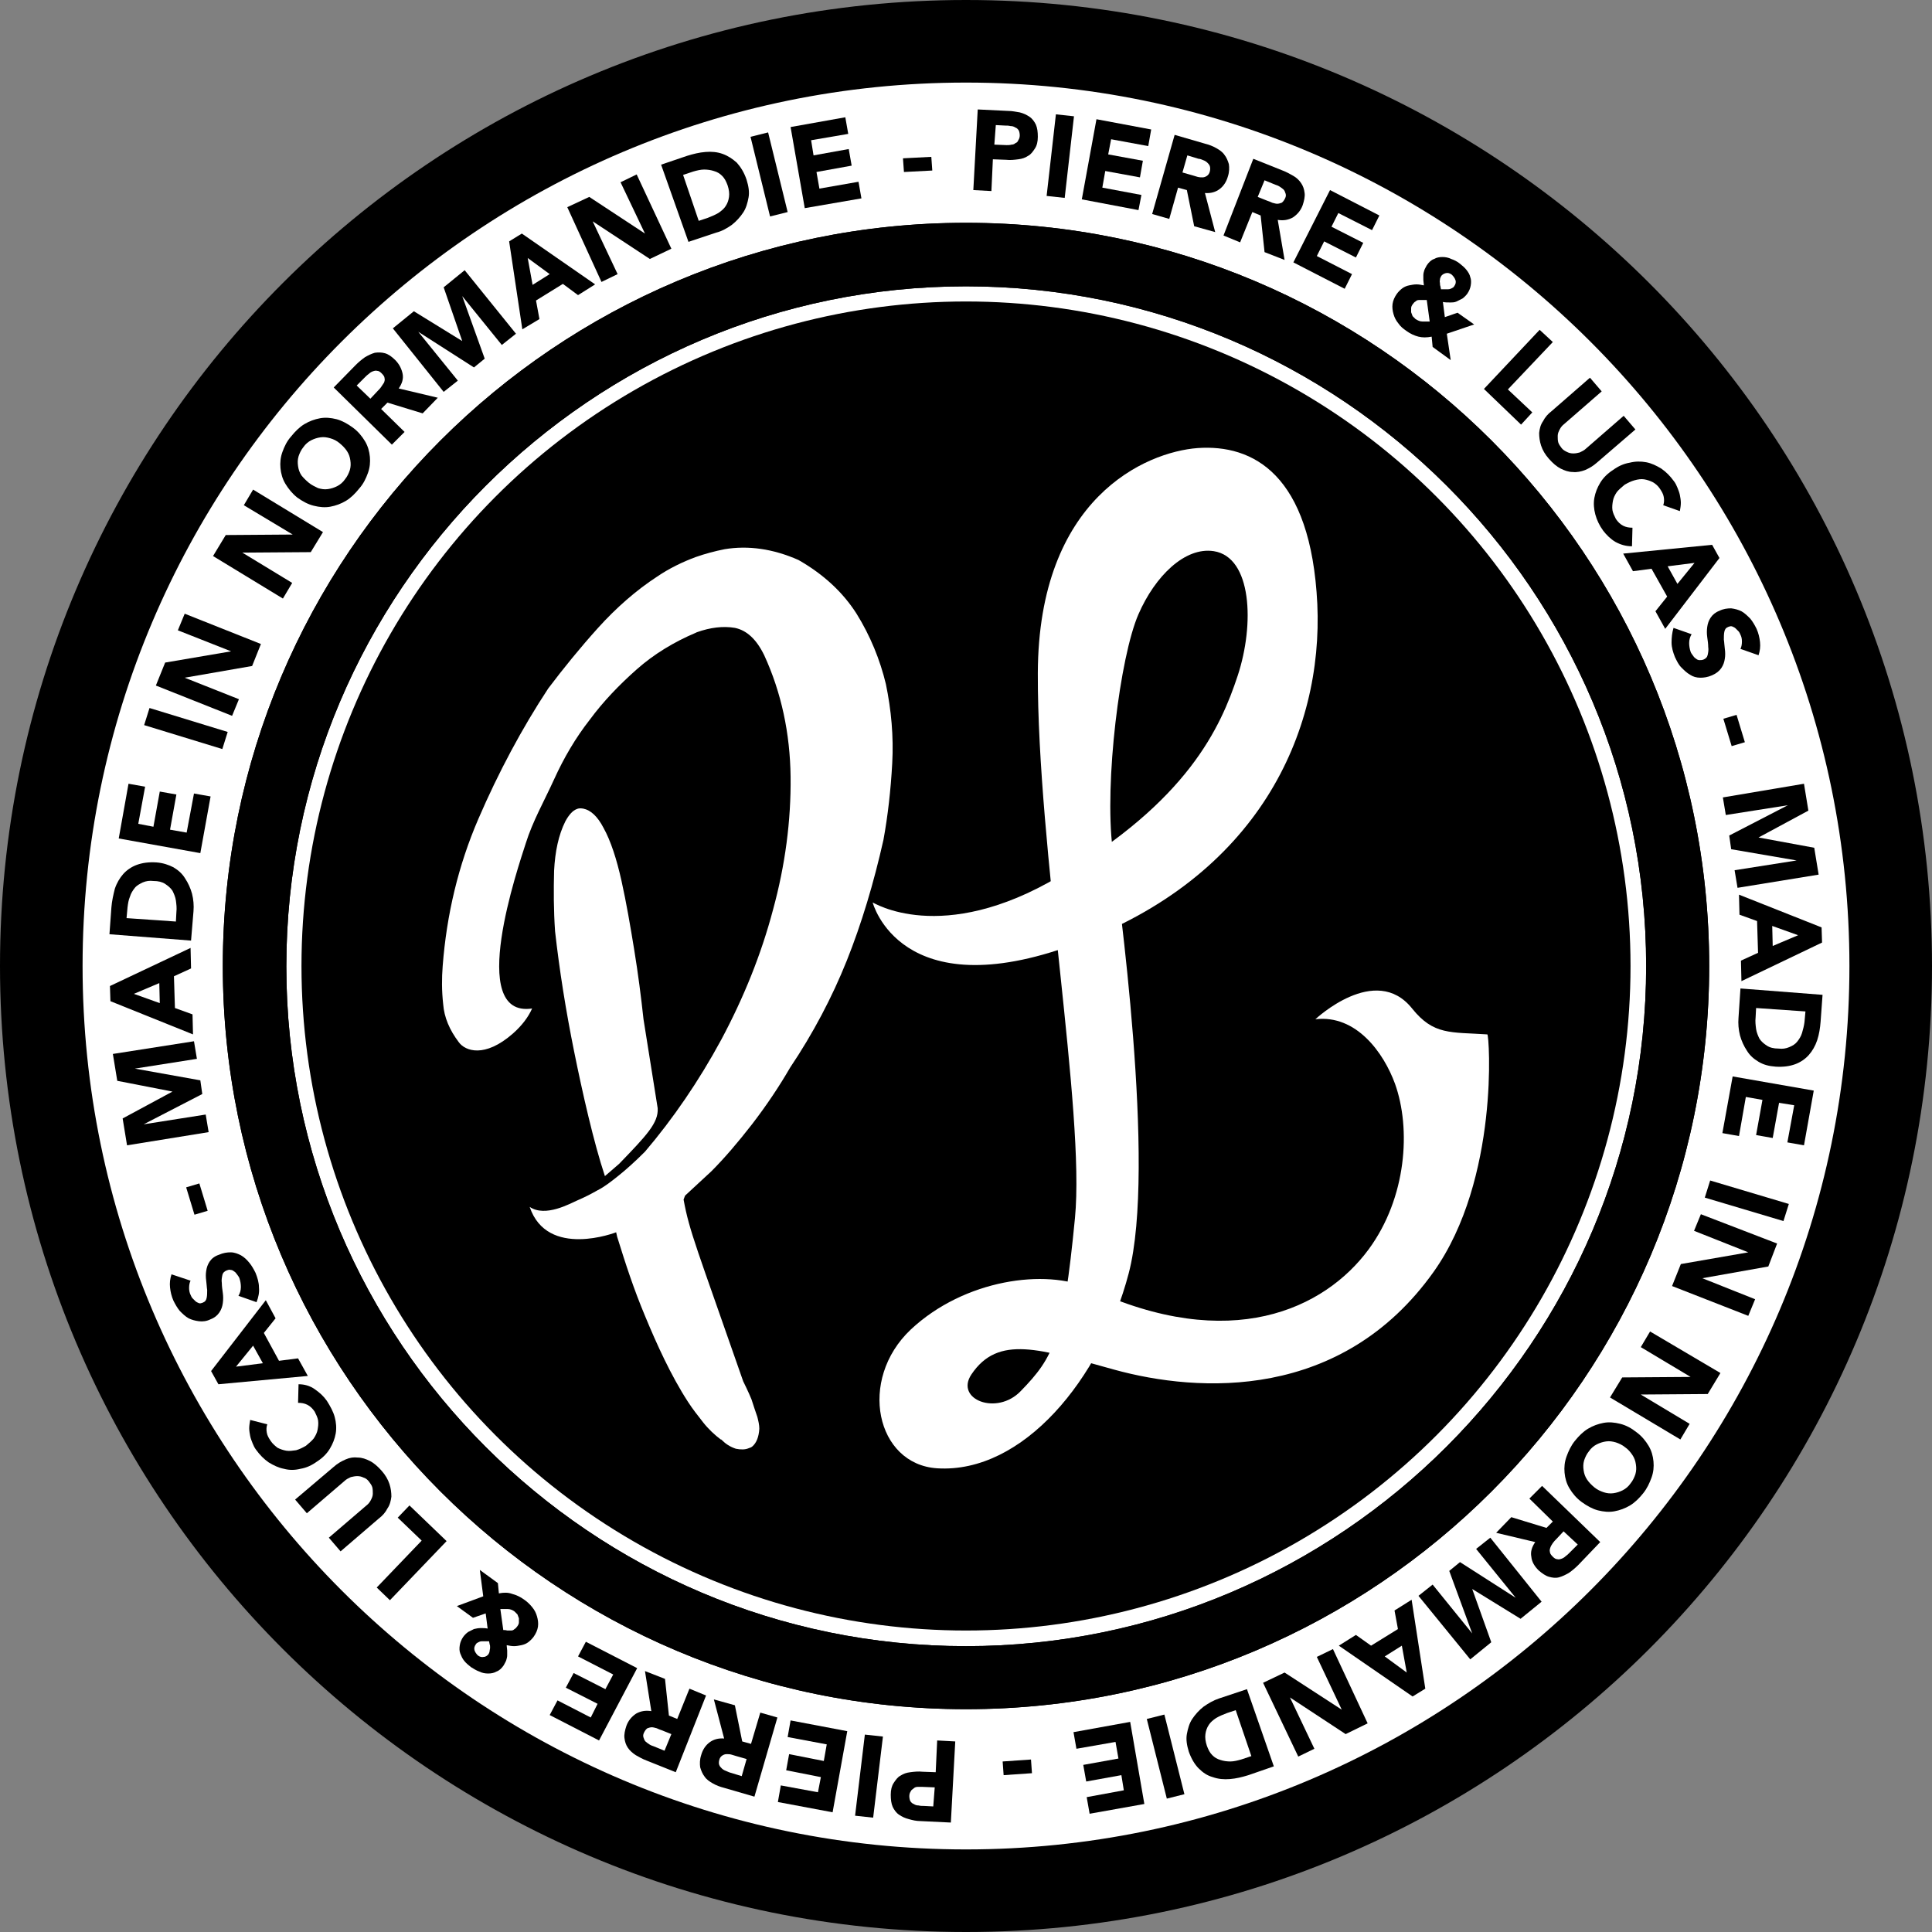
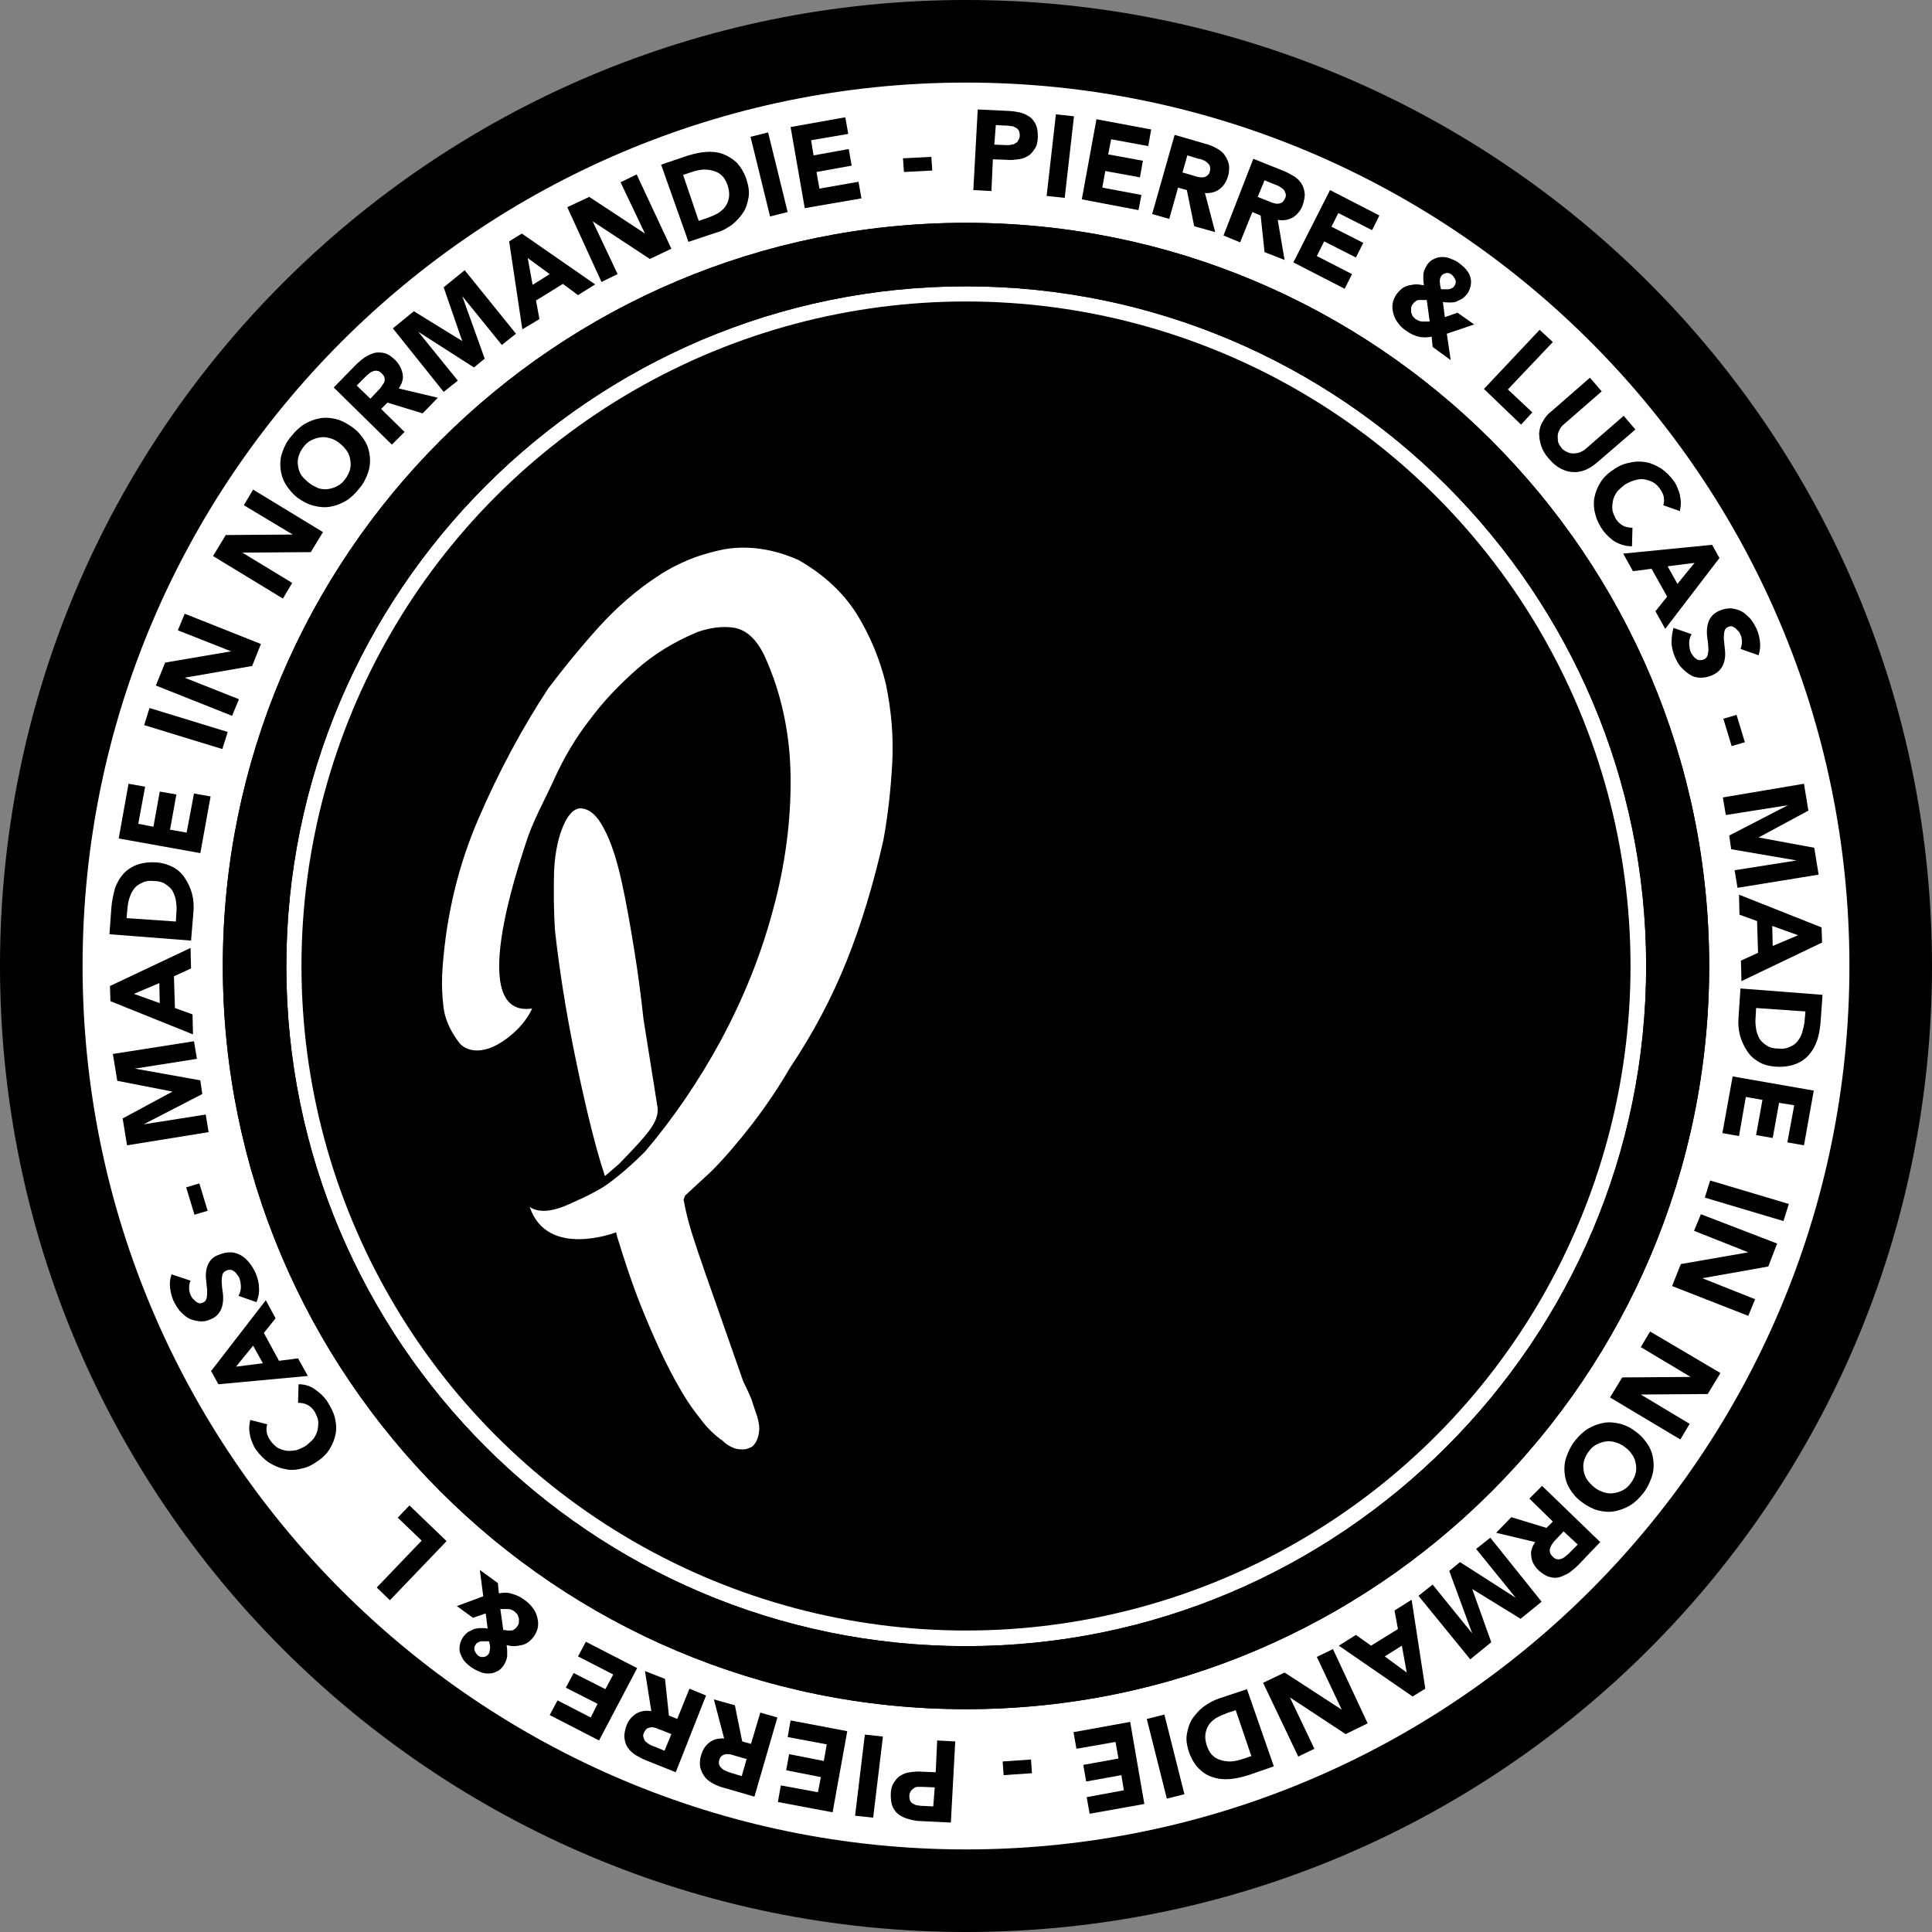
<svg xmlns="http://www.w3.org/2000/svg" version="1.1" id="Calque_2_00000123434114486411971520000012732596147036072322_" x="0px" y="0px" viewBox="0 0 395.4 395.4" style="enable-background:new 0 0 395.4 395.4;" xml:space="preserve">
  <rect x="0" y="0" width="395.4" height="395.4" fill="#808080" stroke="none" />
  <style type="text/css">
	.st0{fill:#FFFFFF;}
	.st1{enable-background:new    ;}
</style>
  <g id="Ecusson_3">
    <g id="Cachet_B_W">
      <circle id="Fond" class="st0" cx="197.9" cy="197" r="189.7" />
      <g>
        <circle cx="197.7" cy="197.7" r="136" />
        <path d="M197.7,45.6c-84,0-152.1,68.1-152.1,152.1s68.1,152.1,152.1,152.1s152.1-68.1,152.1-152.1S281.7,45.6,197.7,45.6z      M197.7,336.9c-76.7,0-139.1-62.4-139.1-139.1S121,58.6,197.7,58.6S336.9,121,336.9,197.7S274.4,336.9,197.7,336.9L197.7,336.9z" />
        <path d="M197.7,45.6c-84,0-152.1,68.1-152.1,152.1s68.1,152.1,152.1,152.1s152.1-68.1,152.1-152.1S281.7,45.6,197.7,45.6z      M197.7,336.9c-76.7,0-139.1-62.4-139.1-139.1S121,58.6,197.7,58.6S336.9,121,336.9,197.7S274.4,336.9,197.7,336.9L197.7,336.9z" />
        <path d="M197.7,0C88.5,0,0,88.5,0,197.7s88.5,197.7,197.7,197.7s197.7-88.5,197.7-197.7S306.9,0,197.7,0z M197.7,378.5     c-99.7,0-180.8-81.1-180.8-180.8S98,16.9,197.7,16.9S378.5,98,378.5,197.7S297.4,378.5,197.7,378.5L197.7,378.5z" />
      </g>
      <g id="P_L">
-         <path class="st0" d="M178.6,184.7c0,0,5.6,21.7,41.2,8.6c37.7-13.8,51-43.4,49.8-69.7c-1.3-26.6-13.2-32.7-24.5-31.9     c-10.6,0.8-32.6,10.2-32.7,46.1c-0.1,35.9,9.7,89.7,7.6,111.5c-2.4,24.7-4.3,28.4-11.1,35.4c-4.9,5.1-13.5,1.7-10.1-3.4     c5.5-8.2,14-5.2,29.2-1c17.4,4.8,46.6,6.4,65.4-20c13.5-19,11.4-48.6,11-48.6c-7.5-0.5-11,0.2-15.4-5.3     c-7.5-9.4-19.8,2.2-19.8,2.2c8.4-1,14,6.9,16.3,13.2c3.3,9.2,2.4,23.3-5.4,33.9c-9,12.2-28.3,21.4-57.1,8     c-8.9-4.1-25.6-1.9-36.6,8.4c-10.9,10.3-7.1,27.6,5.4,28.4c17.5,1.1,33.5-18.2,39.2-39.9s-2.2-78.2-3.3-86.9     c-1.7-13.5,1.5-39.3,5.3-48c3.4-7.8,9.5-13.8,15.4-12.9c7.8,1.2,8.4,14.9,4.9,25.5s-10.2,25.6-36.6,41.1     C192.6,193.7,178.6,184.6,178.6,184.7L178.6,184.7z" />
        <g id="P">
          <path class="st0" d="M175.3,125.6c-2.8-4.4-6.8-8.1-11.9-11c-5.2-2.3-10.3-3-15.1-2.2c-2,0.4-3.9,0.9-5.9,1.6      c-2.7,1-5.4,2.3-7.9,4c-4.3,2.8-8.4,6.4-12.1,10.5c-3.7,4.1-7.1,8.3-10.2,12.4c-5.4,8.2-10.2,17.2-14.3,26.7      c-4.1,9.5-6.5,19.6-7.3,30.1c-0.2,2.5-0.2,5.1,0.1,7.8c0.2,2.7,1.3,5.3,3.2,7.8c1.3,1.8,5.3,3.3,11.1-1.8      c1.8-1.6,3.1-3.3,3.9-5.1c-13.5,2-2.8-29.1-1.3-33.8c1.4-4.5,3.8-8.7,5.8-13.1c2-4.4,4.4-8.5,7.3-12.2c2.8-3.8,6.1-7.2,9.6-10.3      s7.6-5.6,12.1-7.5l0.2-0.1c2.8-1,5.4-1.3,7.8-0.9c2.4,0.5,4.4,2.3,6,5.6c3.5,7.6,5.3,16,5.4,24.9s-1.1,18.1-3.6,27.2      c-2.4,9.1-6,18-10.6,26.6c-4.6,8.5-9.9,16.2-15.6,22.9l0,0l0,0c-2.1,2.1-3.9,3.7-5.4,4.9c-1.5,1.2-2.9,2.3-4.3,3      c-1.4,0.8-2.8,1.5-4.2,2.1c-1.4,0.6-6.5,3.5-9.7,1.3c3.6,10.7,17.7,5.2,17.7,5.2l0.2,0.9c1.8,5.8,3.4,10.7,5.7,16.2      c2.4,5.8,5.3,12.2,8.8,17.6c0.9,1.4,2,2.8,3.1,4.2c1.1,1.4,2.4,2.6,3.6,3.5l0.1,0l0.1,0.1c0.8,0.8,1.7,1.4,2.9,1.8      c1,0.2,1.9,0.2,2.6-0.1c0.3-0.1,0.6-0.2,0.8-0.4c0.8-0.7,1.3-1.9,1.4-3.6c0-0.8-0.2-1.6-0.4-2.4c-0.3-0.8-0.9-2.7-1.2-3.6      c-0.6-1.5-1.7-3.7-1.7-3.7c-9.5-27.3-11-30.6-12.2-37.2l0.3-0.8l5.4-5c2.7-2.7,5.5-6,8.3-9.6c3-3.9,5.6-7.8,7.8-11.6l0,0l0,0      c4.7-7,8.6-14.4,11.6-21.9c3-7.5,5.5-15.8,7.5-24.7c0.9-4.9,1.5-10.2,1.8-15.7c0.3-5.5-0.2-10.9-1.3-16.2      C180.1,135,178.1,130.1,175.3,125.6" />
          <path class="st0" d="M123.8,240.7c-2.3-6.9-4.6-17.1-6.3-25.5c-1.7-8.4-3-16.6-3.9-24.6c-0.3-4.3-0.3-8.5-0.2-12.4      c0.2-3.9,0.9-7.3,2.3-10.1c0.7-1.3,1.5-2.2,2.3-2.5c0.4-0.2,0.9-0.2,1.4-0.1c1.5,0.3,2.9,1.6,4.1,3.9c1.5,2.7,2.7,6.4,3.7,10.9      s1.8,9.2,2.6,14.1c0.8,4.9,1.4,9.6,1.9,14.2l2.9,18.2c0.2,3-2.3,5.6-7.9,11.4L123.8,240.7L123.8,240.7z" />
        </g>
      </g>
      <g class="st1">
        <path d="M200.1,22.4l6.2,0.3c0.9,0,1.7,0.2,2.4,0.3c0.8,0.2,1.4,0.5,2,0.9c0.6,0.4,1,1,1.3,1.6c0.3,0.7,0.4,1.5,0.4,2.5     c0,1-0.2,1.8-0.6,2.4s-0.8,1.2-1.4,1.5c-0.6,0.4-1.2,0.6-2,0.7c-0.8,0.1-1.6,0.2-2.5,0.1l-2.7-0.1l-0.3,6.5l-3.7-0.2L200.1,22.4z      M203.5,29.6l2.5,0.1c0.3,0,0.7,0,1-0.1c0.3,0,0.6-0.1,0.8-0.3c0.3-0.1,0.5-0.3,0.6-0.6c0.2-0.3,0.3-0.6,0.3-1     c0-0.4-0.1-0.8-0.2-1c-0.2-0.3-0.4-0.5-0.7-0.6c-0.3-0.2-0.6-0.3-1-0.3c-0.4-0.1-0.7-0.1-1.1-0.1l-1.9-0.1L203.5,29.6z" />
      </g>
      <g class="st1">
        <path d="M216.1,23.4l3.7,0.4l-1.9,16.7l-3.7-0.4L216.1,23.4z" />
      </g>
      <g class="st1">
        <path d="M224.4,24.4l11.2,2.1l-0.6,3.4l-7.6-1.4l-0.6,3.1l7.1,1.3l-0.6,3.4l-7.1-1.3l-0.6,3.4l8,1.5L233,43l-11.6-2.2L224.4,24.4     z" />
      </g>
      <g class="st1">
        <path d="M240.4,27.6l6.2,1.8c0.8,0.2,1.6,0.5,2.3,0.9c0.7,0.4,1.3,0.8,1.7,1.4c0.4,0.5,0.7,1.2,0.9,1.9c0.1,0.7,0.1,1.6-0.2,2.5     c-0.3,1.1-0.9,2-1.7,2.6s-1.8,0.9-3,0.8l2.1,8l-4.3-1.2l-1.5-7.4l-1.8-0.5l-1.8,6.4l-3.5-1L240.4,27.6z M242,35.3l2.1,0.6     c0.3,0.1,0.7,0.2,1,0.3c0.4,0.1,0.7,0.1,1,0.1c0.3,0,0.6-0.1,0.9-0.3c0.3-0.2,0.5-0.5,0.6-0.9c0.1-0.4,0.1-0.8,0-1.1     c-0.1-0.3-0.3-0.5-0.5-0.7c-0.2-0.2-0.5-0.4-0.8-0.5c-0.3-0.1-0.6-0.3-1-0.3l-2.3-0.7L242,35.3z" />
      </g>
      <g class="st1">
        <path d="M256.5,32.5l6,2.4c0.8,0.3,1.5,0.7,2.2,1.1c0.7,0.4,1.2,0.9,1.6,1.5c0.4,0.6,0.6,1.2,0.7,2c0.1,0.7-0.1,1.6-0.4,2.5     c-0.4,1.1-1.1,1.9-2,2.5c-0.9,0.5-1.9,0.7-3.1,0.5l1.4,8.2l-4.1-1.6l-0.8-7.5l-1.7-0.7l-2.5,6.2l-3.4-1.4L256.5,32.5z      M257.4,40.3l2,0.8c0.3,0.1,0.6,0.2,1,0.4c0.4,0.1,0.7,0.2,1,0.2s0.6-0.1,0.9-0.2c0.3-0.2,0.5-0.5,0.7-0.9c0.2-0.4,0.2-0.7,0.1-1     c-0.1-0.3-0.2-0.6-0.4-0.8c-0.2-0.2-0.5-0.4-0.8-0.6c-0.3-0.2-0.6-0.3-0.9-0.4l-2.2-0.9L257.4,40.3z" />
      </g>
      <g class="st1">
        <path d="M272.2,38.9l10.1,5.2l-1.5,3l-6.9-3.5l-1.4,2.8l6.5,3.3l-1.5,3l-6.5-3.3l-1.5,3l7.2,3.7l-1.5,3l-10.5-5.4L272.2,38.9z" />
      </g>
      <g class="st1">
        <path d="M296.1,68.3l0.8,5.4l-3.7-2.7l-0.2-2.1c-1,0.2-1.9,0.2-2.7,0c-0.8-0.2-1.7-0.6-2.5-1.2c-0.6-0.4-1.2-0.9-1.6-1.5     c-0.5-0.6-0.8-1.2-1-1.9c-0.2-0.7-0.3-1.4-0.2-2.1c0.1-0.7,0.4-1.4,0.9-2.1c0.3-0.4,0.7-0.8,1.1-1.1c0.4-0.3,0.9-0.5,1.4-0.6     c0.5-0.1,1-0.2,1.5-0.2c0.5,0,1,0.1,1.5,0.2c0-0.4-0.1-0.8-0.1-1.1s0-0.7,0-1s0.1-0.7,0.2-1s0.3-0.6,0.5-1     c0.4-0.6,0.9-1.1,1.5-1.3c0.5-0.3,1.1-0.4,1.7-0.4c0.6,0,1.2,0.1,1.8,0.4c0.6,0.2,1.2,0.5,1.7,0.9c0.5,0.4,1,0.8,1.4,1.3     c0.4,0.5,0.7,1,0.8,1.5c0.2,0.5,0.2,1.1,0.1,1.7c-0.1,0.6-0.3,1.1-0.7,1.7c-0.3,0.4-0.6,0.7-1,1c-0.4,0.2-0.8,0.4-1.2,0.6     s-0.9,0.2-1.4,0.2c-0.5,0-0.9,0-1.4-0.1l0.4,3.1l2.6-0.9l3.4,2.4L296.1,68.3z M292,61.4c-0.3,0-0.6,0-0.8,0c-0.3,0-0.5,0-0.8,0     c-0.3,0-0.5,0.1-0.7,0.3c-0.2,0.1-0.4,0.3-0.6,0.6c-0.2,0.3-0.3,0.5-0.3,0.8c0,0.3,0,0.5,0,0.8c0.1,0.3,0.2,0.5,0.3,0.8     c0.2,0.2,0.4,0.4,0.6,0.6c0.5,0.3,0.9,0.5,1.4,0.5c0.5,0,1,0,1.5,0L292,61.4z M297.1,56.2c-0.4-0.3-0.8-0.4-1.2-0.3     s-0.8,0.3-1,0.7c-0.1,0.2-0.2,0.4-0.2,0.6c0,0.2-0.1,0.4,0,0.7c0,0.2,0,0.5,0.1,0.7c0,0.2,0.1,0.4,0.1,0.6c0.2,0,0.5,0,0.7,0     c0.3,0,0.5,0,0.8,0s0.5-0.1,0.7-0.2c0.2-0.1,0.4-0.2,0.5-0.4c0.3-0.4,0.4-0.8,0.3-1.2C297.7,56.8,297.4,56.5,297.1,56.2z" />
      </g>
      <g class="st1">
        <path d="M315.1,67.5l2.7,2.5l-9.2,9.7l5,4.7l-2.3,2.5l-7.6-7.3L315.1,67.5z" />
      </g>
      <g class="st1">
        <path d="M326.8,94.7c-0.8,0.7-1.5,1.1-2.4,1.5c-0.8,0.3-1.7,0.5-2.5,0.4c-0.9,0-1.7-0.3-2.5-0.7c-0.8-0.4-1.6-1.1-2.4-2     c-0.8-0.9-1.3-1.8-1.6-2.7c-0.3-0.9-0.4-1.8-0.4-2.6c0.1-0.9,0.3-1.7,0.8-2.4c0.4-0.8,1-1.5,1.8-2.1l7.8-6.8l2.4,2.8l-7.7,6.7     c-0.4,0.3-0.7,0.7-0.9,1.1c-0.2,0.4-0.4,0.8-0.4,1.3s0,0.9,0.1,1.3c0.1,0.4,0.4,0.8,0.7,1.2s0.7,0.6,1.1,0.8     c0.4,0.2,0.8,0.3,1.3,0.3s0.9-0.1,1.3-0.2c0.4-0.2,0.9-0.4,1.3-0.8l7.7-6.7l2.4,2.8L326.8,94.7z" />
      </g>
      <g class="st1">
        <path d="M340.4,103.4c0.2-0.6,0.2-1.1,0.1-1.7c-0.1-0.6-0.4-1.1-0.8-1.7c-0.4-0.6-0.9-1-1.4-1.3c-0.6-0.3-1.2-0.5-1.8-0.6     c-0.6-0.1-1.3,0-2,0.2c-0.7,0.2-1.3,0.5-2,0.9c-0.6,0.5-1.2,1-1.6,1.5c-0.4,0.6-0.7,1.2-0.8,1.8c-0.1,0.6-0.2,1.2-0.1,1.9     c0.1,0.6,0.4,1.2,0.7,1.8c0.4,0.6,0.9,1.1,1.5,1.4c0.6,0.3,1.2,0.4,1.9,0.4l-0.1,3.8c-1.2,0-2.3-0.3-3.4-0.9     c-1-0.6-1.8-1.4-2.5-2.3c-0.8-1.1-1.3-2.2-1.6-3.3c-0.3-1.1-0.4-2.3-0.2-3.4c0.2-1.1,0.6-2.1,1.2-3.1c0.6-1,1.5-1.9,2.6-2.6     c1.1-0.8,2.2-1.3,3.4-1.5c1.2-0.3,2.3-0.3,3.4-0.1c1.1,0.2,2.1,0.7,3.1,1.3c1,0.7,1.8,1.5,2.6,2.6c0.3,0.4,0.5,0.8,0.7,1.3     c0.2,0.5,0.4,1,0.5,1.5s0.2,1.1,0.2,1.6c0,0.6-0.1,1.1-0.2,1.7L340.4,103.4z" />
      </g>
      <g class="st1">
        <path d="M350.4,111.5l1.5,2.7l-11.1,14.5l-2-3.6l2.4-3l-3.2-5.7l-3.8,0.5l-2-3.6L350.4,111.5z M346.8,115.2l-5.5,0.7l2,3.6     L346.8,115.2z" />
      </g>
      <g class="st1">
        <path d="M356.2,132.8c0.2-0.4,0.3-0.9,0.3-1.5s-0.1-1-0.3-1.4c-0.1-0.2-0.2-0.5-0.4-0.7c-0.2-0.2-0.4-0.4-0.6-0.6     c-0.2-0.2-0.5-0.3-0.7-0.4c-0.3-0.1-0.5,0-0.8,0.1c-0.5,0.2-0.7,0.5-0.8,1c-0.1,0.5-0.1,1-0.1,1.6c0.1,0.6,0.1,1.2,0.2,1.9     c0.1,0.7,0.1,1.4,0,2c-0.1,0.7-0.3,1.3-0.7,1.9c-0.4,0.6-1,1.1-1.9,1.5c-0.9,0.4-1.7,0.5-2.4,0.5c-0.8,0-1.5-0.2-2.1-0.6     c-0.7-0.4-1.2-0.9-1.8-1.5s-0.9-1.3-1.3-2.1c-0.4-1-0.7-2-0.7-3s0.1-2,0.4-3l3.7,1.3c-0.3,0.5-0.5,1.1-0.5,1.8     c0,0.6,0.1,1.2,0.3,1.8c0.1,0.3,0.3,0.5,0.5,0.8c0.2,0.3,0.4,0.5,0.6,0.6c0.2,0.2,0.5,0.3,0.7,0.3c0.3,0,0.5,0,0.8-0.1     c0.5-0.2,0.8-0.5,0.9-1c0.1-0.5,0.2-1,0.1-1.6c0-0.6-0.1-1.3-0.2-2c-0.1-0.7-0.1-1.4,0-2.1c0.1-0.7,0.3-1.3,0.7-1.9     c0.4-0.6,1-1.1,1.8-1.4c0.8-0.4,1.6-0.5,2.4-0.5c0.8,0.1,1.5,0.3,2.1,0.6c0.7,0.4,1.2,0.9,1.8,1.5c0.5,0.6,0.9,1.3,1.3,2.1     c0.4,0.9,0.6,1.8,0.7,2.7c0.1,0.9,0,1.8-0.3,2.7L356.2,132.8z" />
      </g>
      <g class="st1">
        <path d="M354.4,152.7l-1.7-5.6l2.7-0.8l1.7,5.6L354.4,152.7z" />
      </g>
      <g class="st1">
        <path d="M369.2,160.4l0.9,5.5l-10.2,5.5l0,0l11.4,2.1l0.9,5.5l-16.6,2.7l-0.6-3.6l12.7-2l0,0l-13.4-2.3l-0.4-2.8l12-6.2l0,0     l-12.7,2l-0.6-3.6L369.2,160.4z" />
      </g>
      <g class="st1">
        <path d="M372.8,189.8l0.1,3.1l-16.5,7.9l-0.1-4.2l3.5-1.6l-0.2-6.5l-3.6-1.3l-0.1-4.1L372.8,189.8z M368,191.4l-5.3-1.9l0.1,4.1     L368,191.4z" />
      </g>
      <g class="st1">
        <path d="M373,203.6l-0.4,5.5c-0.1,1.3-0.3,2.6-0.7,3.8c-0.4,1.2-1,2.2-1.7,3c-0.7,0.8-1.7,1.5-2.8,1.9c-1.1,0.4-2.4,0.6-4,0.5     c-1.4-0.1-2.5-0.4-3.5-1c-1-0.6-1.8-1.3-2.4-2.3c-0.6-0.9-1.1-2-1.4-3.1c-0.3-1.2-0.4-2.4-0.3-3.6l0.4-6L373,203.6z M359.4,206.3     l-0.1,1.9c-0.1,0.9,0,1.6,0.1,2.4c0.1,0.7,0.4,1.4,0.7,2c0.4,0.6,0.9,1,1.5,1.4s1.4,0.6,2.4,0.6c0.8,0.1,1.5,0,2.2-0.3     s1.2-0.6,1.6-1.1c0.4-0.5,0.8-1.1,1-1.8c0.2-0.7,0.4-1.4,0.5-2.2l0.2-2.2L359.4,206.3z" />
      </g>
      <g class="st1">
        <path d="M371.2,223.2l-2,11.2l-3.4-0.6l1.4-7.6l-3.1-0.5l-1.3,7.2l-3.4-0.6l1.3-7.2l-3.4-0.6l-1.4,8l-3.4-0.6l2.1-11.6     L371.2,223.2z" />
      </g>
      <g class="st1">
        <path d="M366.1,246.4l-1.1,3.5l-16.1-4.8l1.1-3.5L366.1,246.4z" />
      </g>
      <g class="st1">
        <path d="M363.7,254.5l-1.8,4.7l-13.5,2.4l0,0l10.8,4.3l-1.4,3.4l-15.6-6.1l1.8-4.5l13.8-2.4l0,0l-11.1-4.4l1.4-3.4L363.7,254.5z" />
      </g>
      <g class="st1">
        <path d="M352.1,281l-2.6,4.3l-13.7,0.1l0,0l10,6l-1.9,3.2l-14.4-8.6l2.5-4.1l14-0.1l0,0l-10.2-6.1l1.9-3.2L352.1,281z" />
      </g>
      <g class="st1">
        <path d="M334.9,293.1c1.1,0.8,1.9,1.8,2.5,2.8c0.6,1,0.9,2.1,1,3.2s0,2.2-0.4,3.3c-0.4,1.1-0.9,2.2-1.7,3.2s-1.7,1.9-2.7,2.5     c-1,0.6-2.1,1-3.2,1.2c-1.1,0.2-2.2,0.1-3.4-0.2c-1.1-0.3-2.2-0.9-3.3-1.7c-1.1-0.8-1.9-1.8-2.5-2.8c-0.6-1-0.9-2.1-1-3.2     s0-2.2,0.4-3.3c0.4-1.1,0.9-2.2,1.7-3.2c0.8-1,1.7-1.9,2.7-2.5c1-0.6,2.1-1,3.2-1.2s2.2-0.1,3.4,0.2     C332.8,291.7,333.9,292.3,334.9,293.1z M332.6,296.2c-0.6-0.5-1.3-0.8-1.9-1c-0.7-0.2-1.3-0.3-2-0.2c-0.7,0.1-1.3,0.3-1.9,0.6     c-0.6,0.3-1.2,0.8-1.6,1.4c-0.5,0.6-0.8,1.3-1,1.9c-0.2,0.7-0.2,1.3-0.1,2c0.1,0.7,0.3,1.3,0.7,1.9s0.9,1.1,1.5,1.6     c0.6,0.5,1.3,0.8,1.9,1s1.3,0.3,2,0.2c0.7-0.1,1.3-0.3,1.9-0.6c0.6-0.3,1.2-0.8,1.6-1.4c0.5-0.6,0.8-1.3,1-1.9     c0.2-0.7,0.2-1.3,0.1-2c-0.1-0.7-0.3-1.3-0.7-1.9C333.7,297.2,333.2,296.6,332.6,296.2z" />
      </g>
      <g class="st1">
        <path d="M327.5,315.6l-4.5,4.7c-0.6,0.6-1.2,1.1-1.9,1.6c-0.7,0.4-1.3,0.7-2,0.9s-1.4,0.1-2.1-0.1c-0.7-0.2-1.4-0.7-2.1-1.3     c-0.8-0.8-1.4-1.7-1.5-2.8c-0.2-1,0.1-2,0.8-3l-8-1.9l3.1-3.2l7.2,2.2l1.3-1.3l-4.8-4.7l2.6-2.6L327.5,315.6z M320,313.4     l-1.5,1.6c-0.2,0.2-0.5,0.5-0.7,0.8c-0.2,0.3-0.4,0.6-0.5,0.9c-0.1,0.3-0.2,0.6-0.1,0.9c0,0.3,0.2,0.6,0.6,1     c0.3,0.3,0.6,0.5,0.9,0.5c0.3,0.1,0.6,0,0.9-0.1c0.3-0.1,0.6-0.3,0.8-0.5c0.3-0.2,0.5-0.4,0.8-0.7l1.7-1.7L320,313.4z" />
      </g>
      <g class="st1">
        <path d="M315.5,327.8l-4.3,3.5l-9.9-6.1l0,0l3.9,10.9l-4.3,3.5l-10.6-13l2.9-2.3l8.1,10l0,0l-4.7-12.8l2.2-1.8l11.4,7.3l0,0     l-8.1-10l2.9-2.3L315.5,327.8z" />
      </g>
      <g class="st1">
        <path d="M291.7,345.6l-2.6,1.6l-15.1-10.4l3.5-2.2l3.1,2.2l5.5-3.4l-0.7-3.8l3.5-2.2L291.7,345.6z M287.9,342.3l-1-5.5l-3.5,2.2     L287.9,342.3z" />
      </g>
      <g class="st1">
        <path d="M279.9,352.7l-4.5,2.2l-11.4-7.5l0,0l5,10.5l-3.3,1.6l-7.2-15.1l4.4-2.1l11.7,7.6l0,0l-5.1-10.8l3.3-1.6L279.9,352.7z" />
      </g>
      <g class="st1">
        <path d="M260.7,361.5l-5.2,1.8c-1.3,0.4-2.5,0.7-3.8,0.8c-1.2,0.1-2.4,0-3.5-0.4c-1.1-0.3-2-0.9-2.9-1.8c-0.8-0.8-1.5-2-2-3.4     c-0.4-1.3-0.6-2.5-0.4-3.6c0.2-1.1,0.5-2.2,1.1-3.1c0.6-0.9,1.4-1.8,2.3-2.5c1-0.7,2-1.3,3.2-1.7l5.7-1.9L260.7,361.5z      M252.9,350l-1.8,0.6c-0.8,0.3-1.5,0.6-2.2,1c-0.6,0.4-1.2,0.9-1.5,1.4c-0.4,0.6-0.6,1.2-0.7,1.9s0,1.5,0.3,2.4     c0.3,0.8,0.6,1.4,1.1,1.9c0.5,0.5,1,0.8,1.7,1c0.6,0.2,1.3,0.3,2,0.3s1.5-0.2,2.2-0.4l2.1-0.7L252.9,350z" />
      </g>
      <g class="st1">
        <path d="M242.4,367.2l-3.6,0.9l-4.1-16.3l3.6-0.9L242.4,367.2z" />
      </g>
      <g class="st1">
        <path d="M234.2,369.2l-11.2,2l-0.6-3.4l7.6-1.4l-0.5-3.1l-7.2,1.3l-0.6-3.4l7.2-1.3l-0.6-3.4l-8,1.4l-0.6-3.4l11.6-2.1     L234.2,369.2z" />
      </g>
      <g class="st1">
        <path d="M205.2,360.5l5.8-0.4l0.2,2.8l-5.8,0.4L205.2,360.5z" />
      </g>
      <g class="st1">
        <path d="M194.6,373l-6.2-0.3c-0.9,0-1.7-0.2-2.4-0.4c-0.8-0.2-1.4-0.5-2-0.9c-0.6-0.4-1-1-1.3-1.6c-0.3-0.7-0.4-1.5-0.4-2.5     c0-1,0.2-1.8,0.6-2.4s0.8-1.2,1.4-1.5c0.6-0.4,1.2-0.6,2-0.7c0.8-0.1,1.6-0.2,2.5-0.1l2.7,0.1l0.3-6.5l3.7,0.2L194.6,373z      M191.3,365.8l-2.5-0.1c-0.3,0-0.7,0-1,0c-0.3,0-0.6,0.1-0.8,0.3s-0.5,0.3-0.6,0.6c-0.2,0.3-0.3,0.6-0.3,1c0,0.4,0.1,0.8,0.2,1     c0.2,0.3,0.4,0.5,0.7,0.6c0.3,0.2,0.6,0.3,1,0.3c0.4,0.1,0.7,0.1,1.1,0.1l1.9,0.1L191.3,365.8z" />
      </g>
      <g class="st1">
        <path d="M178.7,372l-3.7-0.4l2-16.6l3.7,0.4L178.7,372z" />
      </g>
      <g class="st1">
        <path d="M170.4,370.9l-11.2-2.1l0.6-3.4l7.6,1.4l0.6-3.1l-7.1-1.4l0.6-3.3l7.1,1.4l0.6-3.4l-8-1.5l0.6-3.4l11.6,2.2L170.4,370.9z     " />
      </g>
      <g class="st1">
        <path d="M154.4,367.7l-6.2-1.8c-0.8-0.2-1.6-0.5-2.3-0.9c-0.7-0.4-1.3-0.8-1.7-1.4c-0.4-0.5-0.7-1.2-0.9-1.9     c-0.1-0.7-0.1-1.6,0.2-2.5c0.3-1.1,0.9-2,1.7-2.6c0.8-0.6,1.8-0.9,3-0.8l-2.1-8l4.3,1.2l1.5,7.4l1.8,0.5l1.9-6.4l3.5,1     L154.4,367.7z M152.8,360l-2.1-0.6c-0.3-0.1-0.7-0.2-1-0.3s-0.7-0.1-1-0.1c-0.3,0-0.6,0.1-0.9,0.3c-0.3,0.2-0.5,0.5-0.6,0.9     c-0.1,0.4-0.1,0.8,0,1c0.1,0.3,0.3,0.5,0.5,0.7c0.2,0.2,0.5,0.4,0.8,0.5c0.3,0.1,0.6,0.3,1,0.4l2.3,0.7L152.8,360z" />
      </g>
      <g class="st1">
        <path d="M138.3,362.7l-6-2.4c-0.8-0.3-1.5-0.7-2.2-1.1c-0.6-0.4-1.2-0.9-1.6-1.5c-0.4-0.6-0.6-1.2-0.7-2     c-0.1-0.7,0.1-1.6,0.4-2.5c0.4-1.1,1.1-1.9,2-2.5c0.9-0.5,1.9-0.7,3.1-0.5l-1.3-8.2l4.1,1.6l0.8,7.5l1.7,0.7l2.5-6.2l3.4,1.4     L138.3,362.7z M137.4,354.9l-2-0.8c-0.3-0.1-0.6-0.2-1-0.4c-0.4-0.1-0.7-0.2-1-0.2c-0.3,0-0.6,0.1-0.9,0.2     c-0.3,0.2-0.5,0.5-0.7,0.9c-0.2,0.4-0.2,0.7-0.1,1c0.1,0.3,0.2,0.6,0.4,0.8c0.2,0.2,0.5,0.4,0.8,0.6c0.3,0.2,0.6,0.3,0.9,0.4     l2.2,0.9L137.4,354.9z" />
      </g>
      <g class="st1">
        <path d="M122.6,356.2l-10.1-5.2l1.6-3l6.8,3.5l1.4-2.8l-6.5-3.3l1.6-3l6.5,3.3l1.6-3l-7.2-3.7l1.6-3l10.5,5.4L122.6,356.2z" />
      </g>
      <g class="st1">
        <path d="M98.9,326.7l-0.7-5.4l3.7,2.7l0.2,2.1c1-0.2,1.9-0.2,2.7,0.1c0.8,0.2,1.7,0.6,2.5,1.2c0.6,0.4,1.2,1,1.6,1.5     c0.5,0.6,0.8,1.2,1,1.9s0.3,1.4,0.2,2.1c-0.1,0.7-0.4,1.4-0.9,2.1c-0.3,0.4-0.7,0.8-1.1,1.1c-0.4,0.3-0.9,0.5-1.4,0.6     c-0.5,0.1-1,0.2-1.5,0.2c-0.5,0-1-0.1-1.5-0.2c0,0.4,0.1,0.8,0.1,1.1c0,0.4,0,0.7,0,1c0,0.3-0.1,0.7-0.2,1     c-0.1,0.3-0.3,0.6-0.5,1c-0.4,0.6-0.9,1.1-1.5,1.3c-0.5,0.3-1.1,0.4-1.7,0.4c-0.6,0-1.2-0.1-1.8-0.4c-0.6-0.2-1.2-0.6-1.7-0.9     c-0.5-0.4-1-0.8-1.4-1.3c-0.4-0.5-0.6-1-0.8-1.5c-0.2-0.5-0.2-1.1-0.1-1.7c0.1-0.6,0.3-1.1,0.7-1.7c0.3-0.4,0.6-0.7,1-1     c0.4-0.2,0.8-0.4,1.2-0.6c0.4-0.1,0.9-0.2,1.4-0.2s0.9,0,1.4,0.1l-0.4-3.1l-2.6,0.9l-3.3-2.4L98.9,326.7z M97.8,338.8     c0.4,0.3,0.8,0.4,1.2,0.3c0.4,0,0.8-0.3,1-0.6c0.1-0.2,0.2-0.4,0.2-0.6s0.1-0.4,0.1-0.7s0-0.5-0.1-0.7c0-0.2-0.1-0.4-0.1-0.6     c-0.2,0-0.5,0-0.7,0c-0.3,0-0.5,0-0.8,0c-0.3,0-0.5,0.1-0.7,0.2c-0.2,0.1-0.4,0.2-0.5,0.4c-0.3,0.4-0.4,0.8-0.3,1.2     S97.5,338.5,97.8,338.8z M103,333.6c0.3,0,0.5,0,0.8,0.1c0.3,0,0.5,0,0.8,0c0.3,0,0.5-0.1,0.7-0.3c0.2-0.1,0.4-0.3,0.6-0.6     c0.2-0.3,0.3-0.5,0.3-0.8c0-0.3,0-0.5,0-0.8c-0.1-0.3-0.2-0.5-0.3-0.8c-0.2-0.2-0.4-0.4-0.6-0.6c-0.4-0.3-0.9-0.5-1.4-0.5     c-0.5,0-1,0-1.5,0L103,333.6z" />
      </g>
      <g class="st1">
        <path d="M79.8,327.5l-2.7-2.6l9.2-9.6l-4.9-4.7l2.4-2.5l7.6,7.3L79.8,327.5z" />
      </g>
      <g class="st1">
-         <path d="M68.3,300.2c0.8-0.7,1.5-1.1,2.4-1.5s1.7-0.5,2.5-0.4c0.9,0,1.7,0.3,2.5,0.7c0.8,0.4,1.6,1.1,2.4,2     c0.8,0.9,1.3,1.8,1.6,2.7c0.3,0.9,0.4,1.8,0.4,2.6c-0.1,0.8-0.3,1.7-0.8,2.4c-0.4,0.8-1,1.5-1.8,2.1l-7.8,6.7l-2.4-2.8l7.7-6.6     c0.4-0.3,0.7-0.7,0.9-1.1c0.2-0.4,0.4-0.8,0.4-1.3c0-0.4,0-0.9-0.1-1.3c-0.1-0.4-0.4-0.8-0.7-1.2c-0.3-0.4-0.7-0.7-1.1-0.8     c-0.4-0.2-0.8-0.3-1.3-0.3c-0.4,0-0.9,0.1-1.3,0.2c-0.4,0.2-0.9,0.4-1.3,0.8l-7.7,6.6l-2.4-2.8L68.3,300.2z" />
-       </g>
+         </g>
      <g class="st1">
        <path d="M54.7,291.5c-0.2,0.6-0.2,1.1-0.1,1.7c0.1,0.6,0.4,1.1,0.8,1.7c0.4,0.6,0.9,1,1.4,1.4c0.6,0.3,1.2,0.5,1.8,0.6     c0.6,0.1,1.3,0,2-0.1c0.7-0.2,1.3-0.5,2-0.9c0.6-0.5,1.2-1,1.6-1.5c0.4-0.6,0.7-1.2,0.8-1.8s0.2-1.2,0.1-1.9     c-0.1-0.6-0.4-1.2-0.7-1.8c-0.4-0.6-0.9-1.1-1.5-1.4c-0.6-0.3-1.2-0.4-1.9-0.4l0.1-3.8c1.2,0,2.3,0.3,3.3,1s1.8,1.4,2.5,2.4     c0.7,1.1,1.3,2.2,1.6,3.3c0.3,1.1,0.4,2.3,0.2,3.4c-0.2,1.1-0.6,2.1-1.2,3.1c-0.6,1-1.5,1.9-2.6,2.6c-1.1,0.8-2.2,1.3-3.4,1.5     c-1.2,0.3-2.3,0.3-3.4,0c-1.1-0.2-2.1-0.7-3.1-1.3c-1-0.7-1.8-1.5-2.6-2.6c-0.3-0.4-0.5-0.8-0.7-1.3s-0.4-1-0.5-1.5     c-0.1-0.5-0.2-1.1-0.2-1.6s0.1-1.1,0.2-1.7L54.7,291.5z" />
      </g>
      <g class="st1">
        <path d="M44.7,283.3l-1.5-2.7l11.2-14.5l2,3.7l-2.4,3l3.1,5.7L61,278l2,3.6L44.7,283.3z M48.3,279.7l5.5-0.7l-2-3.6L48.3,279.7z" />
      </g>
      <g class="st1">
        <path d="M39,262.1c-0.2,0.4-0.3,0.9-0.3,1.5c0,0.5,0.1,1,0.3,1.4c0.1,0.2,0.2,0.5,0.4,0.7c0.2,0.2,0.4,0.4,0.6,0.6     c0.2,0.2,0.5,0.3,0.7,0.4c0.3,0.1,0.5,0,0.8-0.1c0.5-0.2,0.7-0.5,0.8-1c0.1-0.5,0.1-1,0.1-1.6c-0.1-0.6-0.1-1.2-0.2-1.9     c-0.1-0.7-0.1-1.4,0-2c0.1-0.7,0.3-1.3,0.7-1.9c0.4-0.6,1-1.1,1.9-1.4c0.9-0.4,1.7-0.5,2.4-0.5c0.8,0,1.5,0.3,2.1,0.6     c0.7,0.4,1.2,0.9,1.7,1.5c0.5,0.6,0.9,1.3,1.3,2.1c0.4,1,0.7,2,0.7,3c0.1,1-0.1,2-0.5,3l-3.7-1.3c0.3-0.5,0.5-1.1,0.5-1.8     c0-0.6-0.1-1.2-0.3-1.8c-0.1-0.3-0.3-0.5-0.5-0.8c-0.2-0.3-0.4-0.5-0.6-0.6c-0.2-0.2-0.5-0.3-0.7-0.3c-0.3-0.1-0.5,0-0.8,0.1     c-0.5,0.2-0.8,0.5-0.9,1s-0.2,1-0.1,1.6c0,0.6,0.1,1.3,0.2,2c0.1,0.7,0.1,1.4,0,2.1c-0.1,0.7-0.3,1.3-0.7,1.9     c-0.4,0.6-1,1.1-1.8,1.4c-0.8,0.4-1.6,0.5-2.4,0.4c-0.8-0.1-1.5-0.3-2.1-0.6c-0.7-0.4-1.2-0.9-1.8-1.5c-0.5-0.6-0.9-1.3-1.3-2.1     c-0.4-0.9-0.6-1.8-0.7-2.7c-0.1-0.9,0-1.8,0.3-2.7L39,262.1z" />
      </g>
      <g class="st1">
        <path d="M40.8,242.2l1.7,5.6l-2.7,0.8l-1.7-5.6L40.8,242.2z" />
      </g>
      <g class="st1">
        <path d="M26,234.4l-0.9-5.5l10.2-5.5l0,0L24,221.2l-0.9-5.5l16.6-2.6l0.6,3.6l-12.7,2l0,0l13.4,2.4l0.4,2.8l-12,6.2l0,0l12.7-2     l0.6,3.6L26,234.4z" />
      </g>
      <g class="st1">
        <path d="M22.6,204.9l-0.1-3.1L39,194l0.1,4.2l-3.5,1.6l0.2,6.5l3.6,1.3l0.1,4.1L22.6,204.9z M27.4,203.4l5.3,1.9l-0.1-4.1     L27.4,203.4z" />
      </g>
      <g class="st1">
        <path d="M22.4,191.2l0.4-5.5c0.1-1.3,0.4-2.6,0.7-3.8c0.4-1.2,1-2.2,1.7-3s1.7-1.5,2.8-1.9c1.1-0.4,2.4-0.6,4-0.5     c1.4,0.1,2.5,0.5,3.5,1c1,0.6,1.8,1.3,2.4,2.3c0.6,0.9,1.1,2,1.4,3.1c0.3,1.2,0.4,2.4,0.3,3.6l-0.5,6L22.4,191.2z M36,188.6     l0.1-1.9c0.1-0.9,0-1.6-0.1-2.4c-0.1-0.7-0.4-1.4-0.7-2c-0.4-0.6-0.9-1-1.5-1.4c-0.6-0.4-1.4-0.6-2.4-0.6c-0.8-0.1-1.5,0-2.2,0.3     c-0.6,0.3-1.2,0.6-1.6,1.1c-0.4,0.5-0.8,1.1-1,1.8c-0.3,0.7-0.4,1.4-0.5,2.2l-0.2,2.2L36,188.6z" />
      </g>
      <g class="st1">
        <path d="M24.3,171.6l2-11.2l3.4,0.6l-1.4,7.6l3.1,0.6l1.3-7.2l3.4,0.6l-1.3,7.2l3.4,0.6l1.5-8l3.4,0.6l-2.1,11.6L24.3,171.6z" />
      </g>
      <g class="st1">
        <path d="M29.5,148.4l1.1-3.5l16,4.9l-1.1,3.5L29.5,148.4z" />
      </g>
      <g class="st1">
        <path d="M31.9,140.3l1.9-4.7l13.5-2.3l0,0L36.4,129l1.4-3.4l15.6,6.2l-1.8,4.5l-13.8,2.4l0,0l11.1,4.4l-1.4,3.4L31.9,140.3z" />
      </g>
      <g class="st1">
        <path d="M43.6,113.8l2.6-4.3l13.7-0.1l0,0l-10-6l1.9-3.2l14.3,8.7l-2.5,4.1l-14,0.1l0,0l10.2,6.2l-1.9,3.2L43.6,113.8z" />
      </g>
      <g class="st1">
        <path d="M60.8,101.8C59.8,101,59,100,58.4,99c-0.6-1-0.9-2.1-1-3.2c-0.1-1.1,0-2.2,0.4-3.3c0.4-1.1,0.9-2.2,1.8-3.2     c0.8-1,1.7-1.9,2.7-2.5c1-0.6,2.1-1,3.2-1.2c1.1-0.2,2.2-0.1,3.4,0.2c1.1,0.3,2.2,0.9,3.3,1.7s1.9,1.8,2.5,2.8     c0.6,1,0.9,2.1,1,3.2s0,2.2-0.4,3.3c-0.4,1.1-0.9,2.2-1.8,3.2c-0.8,1-1.7,1.9-2.7,2.5c-1,0.6-2.1,1-3.2,1.2     c-1.1,0.2-2.2,0.1-3.4-0.2C63,103.2,61.9,102.6,60.8,101.8z M63.2,98.8c0.6,0.5,1.3,0.8,1.9,1.1c0.7,0.2,1.3,0.3,2,0.2     c0.7-0.1,1.3-0.3,1.9-0.6c0.6-0.3,1.2-0.8,1.6-1.4c0.5-0.6,0.8-1.3,1-1.9c0.2-0.7,0.2-1.3,0.1-2c-0.1-0.7-0.3-1.3-0.7-1.9     c-0.4-0.6-0.9-1.1-1.5-1.6c-0.6-0.5-1.2-0.8-1.9-1c-0.7-0.2-1.3-0.3-2-0.2c-0.7,0.1-1.3,0.3-1.9,0.6c-0.6,0.3-1.2,0.8-1.6,1.4     c-0.5,0.6-0.8,1.3-1,1.9c-0.2,0.7-0.2,1.3-0.1,2c0.1,0.7,0.3,1.3,0.7,1.9C62.1,97.8,62.6,98.3,63.2,98.8z" />
      </g>
      <g class="st1">
        <path d="M68.3,79.3l4.5-4.6c0.6-0.6,1.2-1.1,1.9-1.6c0.7-0.4,1.3-0.7,2-0.9c0.7-0.1,1.4-0.1,2.1,0.1c0.7,0.2,1.4,0.7,2.1,1.4     c0.8,0.8,1.3,1.8,1.5,2.8s-0.1,2-0.8,3l8,1.9l-3.1,3.2l-7.2-2.2l-1.3,1.3l4.8,4.7l-2.6,2.6L68.3,79.3z M75.8,81.6l1.5-1.6     c0.2-0.2,0.5-0.5,0.7-0.8c0.2-0.3,0.4-0.6,0.6-0.9c0.1-0.3,0.2-0.6,0.1-0.9c0-0.3-0.2-0.6-0.6-1c-0.3-0.3-0.6-0.5-0.9-0.5     c-0.3-0.1-0.6,0-0.9,0.1c-0.3,0.1-0.6,0.3-0.8,0.5c-0.3,0.2-0.5,0.4-0.8,0.7l-1.7,1.7L75.8,81.6z" />
      </g>
      <g class="st1">
        <path d="M80.4,67.2l4.3-3.5l9.9,6.1l0,0l-3.8-11l4.3-3.5l10.5,13l-2.9,2.3l-8.1-10l0,0l4.6,12.8l-2.2,1.8l-11.4-7.3l0,0l8.1,10     l-2.9,2.3L80.4,67.2z" />
      </g>
      <g class="st1">
        <path d="M104.2,49.4l2.6-1.6l15,10.4l-3.5,2.2l-3.1-2.3l-5.5,3.4l0.7,3.8l-3.5,2.1L104.2,49.4z M108,52.8l1,5.5l3.5-2.2L108,52.8     z" />
      </g>
      <g class="st1">
        <path d="M116.1,42.4l4.5-2.1l11.4,7.5l0,0l-5-10.5l3.3-1.6l7.1,15.2l-4.4,2.1l-11.7-7.7l0,0l5.1,10.8l-3.3,1.6L116.1,42.4z" />
      </g>
      <g class="st1">
        <path d="M135.3,33.7l5.3-1.8c1.3-0.4,2.5-0.7,3.8-0.8c1.2-0.1,2.4,0,3.5,0.4c1.1,0.4,2,1,2.9,1.8c0.8,0.9,1.5,2,2,3.5     c0.4,1.3,0.6,2.5,0.4,3.6c-0.2,1.1-0.5,2.2-1.1,3.1c-0.6,0.9-1.4,1.8-2.3,2.5c-1,0.7-2,1.3-3.2,1.6l-5.7,1.9L135.3,33.7z      M143,45.2l1.8-0.6c0.8-0.3,1.5-0.6,2.2-1c0.6-0.4,1.2-0.9,1.5-1.4c0.4-0.6,0.6-1.2,0.7-1.9c0.1-0.7,0-1.5-0.3-2.4     c-0.3-0.8-0.6-1.4-1.1-1.9c-0.5-0.5-1-0.8-1.7-1c-0.6-0.2-1.3-0.3-2-0.3c-0.7,0-1.5,0.2-2.2,0.4l-2.1,0.7L143,45.2z" />
      </g>
      <g class="st1">
        <path d="M153.6,28l3.6-0.9l4,16.3l-3.6,0.9L153.6,28z" />
      </g>
      <g class="st1">
        <path d="M161.8,26l11.2-2l0.6,3.4l-7.6,1.3l0.5,3.1l7.2-1.3l0.6,3.4l-7.2,1.3l0.6,3.4l8-1.4l0.6,3.4l-11.6,2L161.8,26z" />
      </g>
      <g class="st1">
        <path d="M190.8,34.9l-5.8,0.3l-0.2-2.8l5.8-0.3L190.8,34.9z" />
      </g>
    </g>
  </g>
</svg>